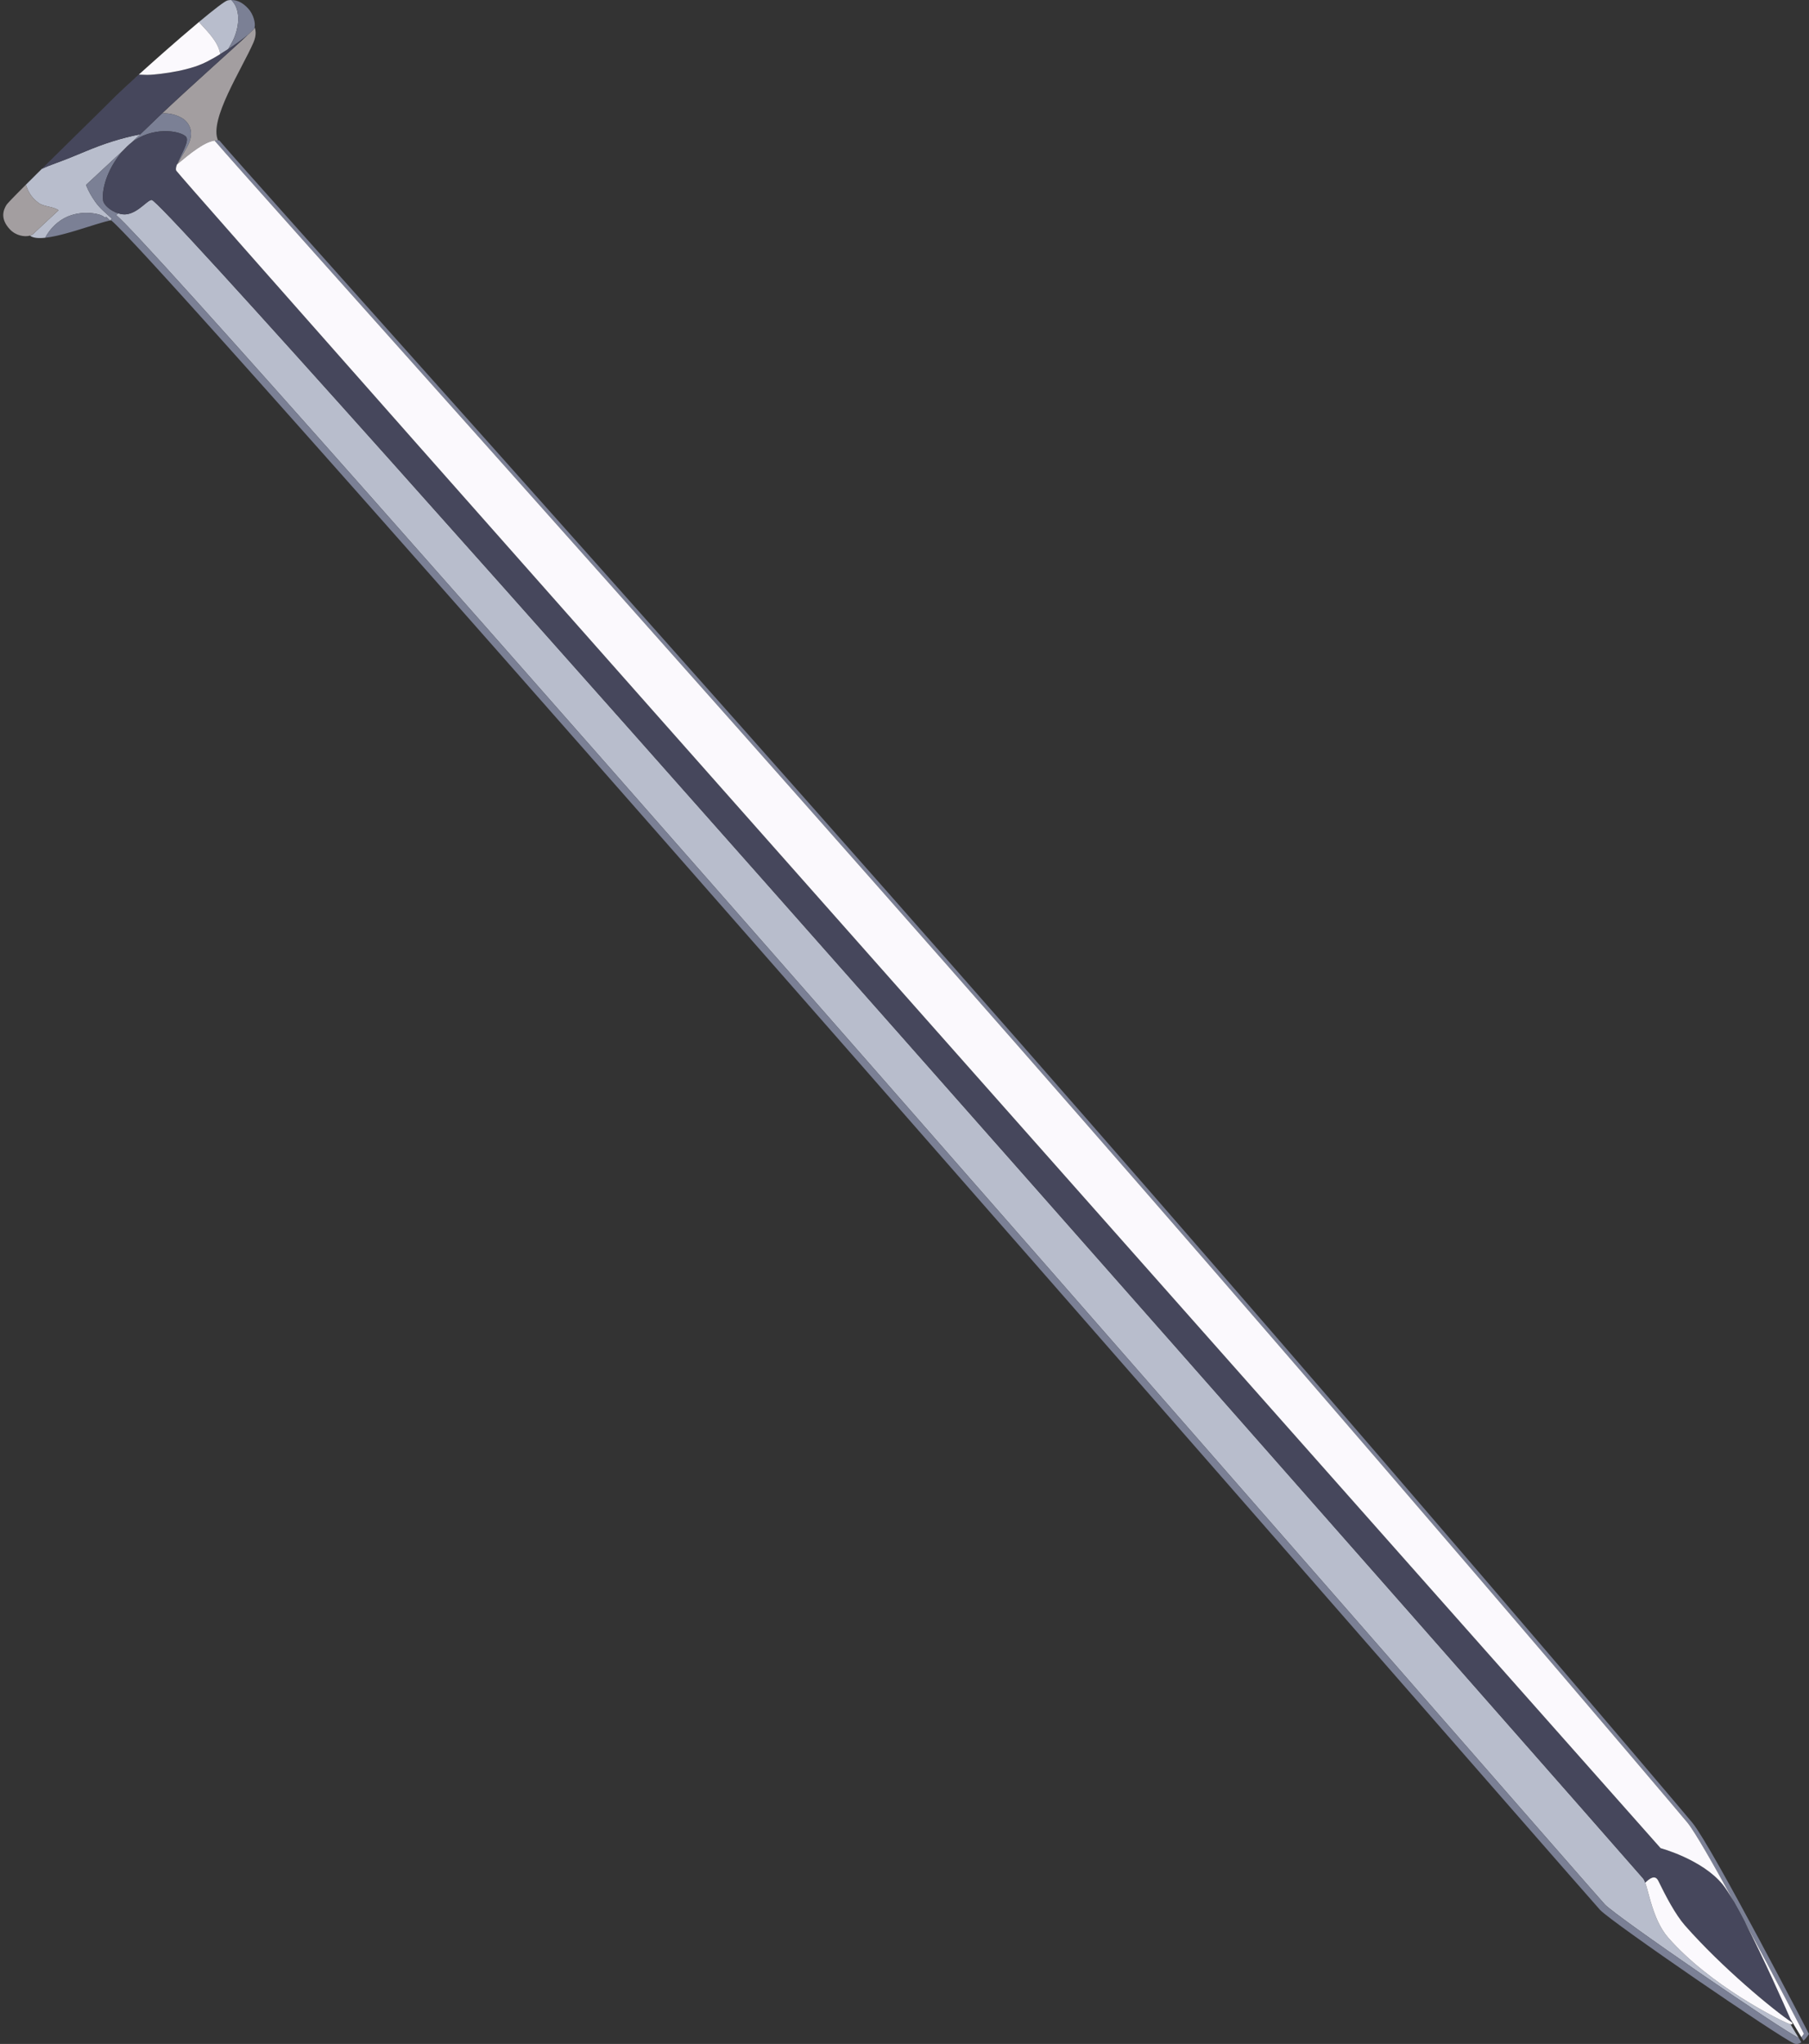
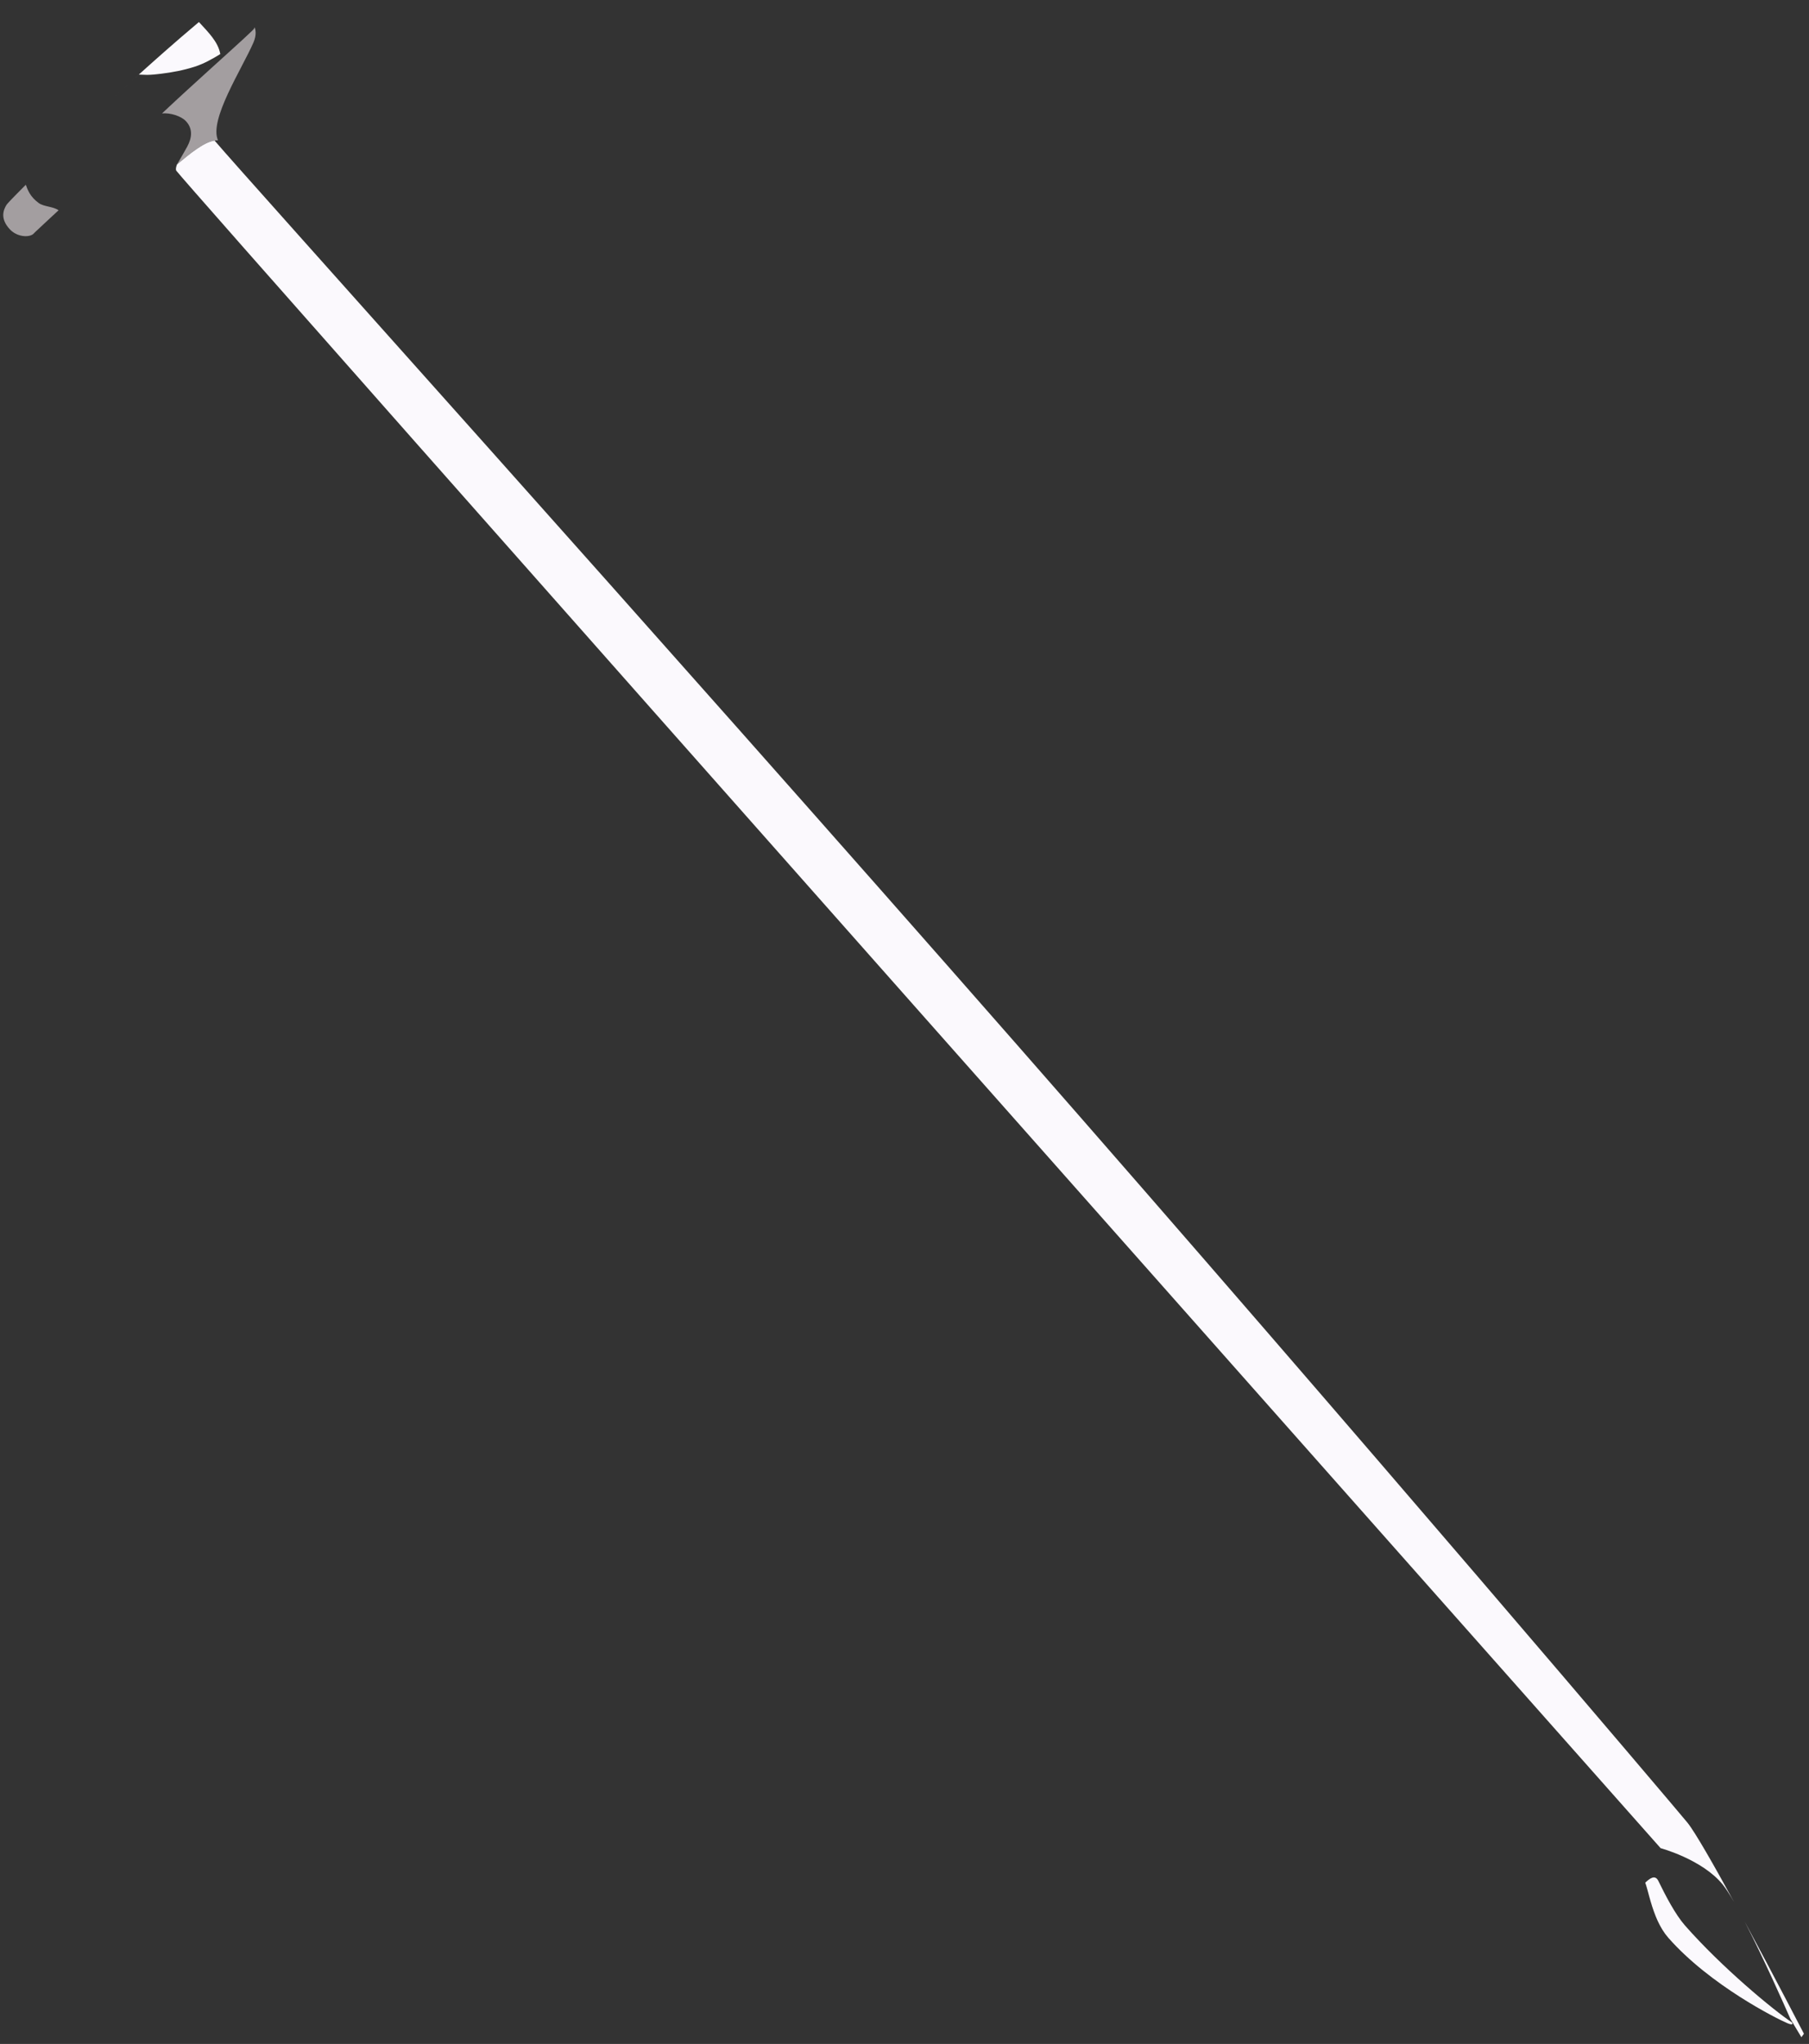
<svg xmlns="http://www.w3.org/2000/svg" height="565.8" preserveAspectRatio="xMidYMid meet" version="1.0" viewBox="-0.9 0.0 500.9 565.8" width="500.9" zoomAndPan="magnify">
  <rect x="-0.9" y="0.0" width="500.9" height="565.8" fill="#333333" stroke="none" />
  <defs>
    <clipPath id="a">
-       <path d="M 11 0 L 500 0 L 500 565.82 L 11 565.82 Z M 11 0" />
-     </clipPath>
+       </clipPath>
  </defs>
  <g>
    <g id="change1_1">
-       <path d="M 11.699 65.805 C 11.672 65.805 11.641 65.809 11.613 65.812 L 11.613 65.816 C 11.641 65.812 11.672 65.805 11.699 65.805 Z M 30.051 60.5 C 28.508 59.047 26.848 57.77 25.582 56.004 C 24.504 54.496 23.574 52.91 22.91 51.195 C 26.418 47.949 30.117 44.52 33.473 41.383 C 33.957 40.863 34.461 40.363 35 39.898 C 35.105 39.805 35.219 39.73 35.328 39.641 C 36.234 38.785 37.102 37.969 37.926 37.191 C 32.637 38.211 27.742 39.82 22.742 41.914 C 19.977 43.074 17.25 44.195 14.43 45.215 C 13.148 45.676 11.887 46.168 10.672 46.75 C 9.082 48.324 7.574 49.82 6.25 51.148 C 6.734 52.516 7.422 54.453 9.824 56.203 C 11.27 57.254 13.852 57.141 15.316 58.211 C 14.457 59.004 13.66 59.742 12.926 60.422 C 11.242 61.984 9.926 63.207 9.16 63.938 C 9.125 63.969 9.094 63.996 9.062 64.027 C 8.977 64.113 8.895 64.188 8.824 64.258 C 8.762 64.32 8.699 64.379 8.652 64.426 C 8.629 64.449 8.605 64.473 8.586 64.492 C 8.527 64.551 8.477 64.602 8.449 64.633 C 8.207 64.902 7.836 65.102 7.391 65.23 C 8.242 65.891 9.75 66.012 11.613 65.812 C 12.957 63.27 15.152 61.102 17.777 59.969 C 19.426 59.262 21.266 58.922 23.062 58.926 C 24.309 58.93 26.973 59.188 27.941 60.074 C 28.133 60.25 28.379 60.176 28.508 60.023 C 28.859 60.352 29.215 60.68 29.57 61.023 C 29.664 61.004 29.75 60.988 29.84 60.969 C 29.875 60.996 29.914 61.027 29.953 61.062 C 29.895 61.012 29.824 60.953 29.777 60.914 C 29.816 60.855 29.859 60.797 29.898 60.734 C 29.945 60.656 30 60.578 30.051 60.5 Z M 494.867 560.344 C 494.656 560.297 494.375 560.203 493.992 560.047 C 491.148 558.859 472.609 549.574 461.039 536.406 C 460.758 536.086 460.492 535.75 460.234 535.406 C 460.156 535.297 460.082 535.184 460.004 535.074 C 459.836 534.832 459.664 534.586 459.504 534.332 C 459.422 534.203 459.344 534.07 459.266 533.941 C 459.121 533.695 458.977 533.453 458.844 533.203 C 458.77 533.066 458.695 532.934 458.629 532.797 C 458.488 532.535 458.359 532.273 458.234 532.012 C 458.176 531.887 458.117 531.766 458.059 531.641 C 457.922 531.336 457.789 531.035 457.664 530.73 C 457.629 530.645 457.594 530.559 457.559 530.473 C 456.074 526.809 455.359 523.094 454.66 521.156 C 454.488 520.676 454.312 520.293 454.129 520.059 C 452.773 518.352 45.562 55.105 41.105 55.344 C 39.836 55.41 37.551 58.734 34.285 59.297 C 33.5 59.43 32.645 59.316 31.82 59.051 C 31.629 59.207 31.434 59.355 31.246 59.516 C 46.473 71.859 440.133 523.684 443.469 527.18 C 446.828 530.703 492.613 562.078 497.141 564.117 C 496.379 562.863 495.621 561.602 494.867 560.344 Z M 32.363 25.406 C 32.289 25.477 32.215 25.547 32.145 25.613 C 32.18 25.582 32.219 25.539 32.258 25.508 C 32.293 25.473 32.324 25.441 32.363 25.406 Z M 60.992 14.418 C 61.418 14.152 61.836 13.883 62.254 13.613 C 62.656 12.941 63.043 12.266 63.406 11.586 C 65.164 8.277 66.133 2.918 63.152 0.008 C 62.828 0.008 62.496 0.031 62.148 0.102 C 61.391 0.254 58.238 2.707 54.18 6.098 C 56.758 8.922 59.496 11.559 60.098 14.969 C 60.398 14.785 60.695 14.602 60.992 14.418 Z M 31.797 25.945 C 31.812 25.926 31.828 25.914 31.848 25.898 C 31.652 26.078 31.473 26.254 31.305 26.414 C 31.332 26.387 31.367 26.355 31.398 26.328 C 31.523 26.203 31.656 26.078 31.797 25.945 Z M 31.066 26.648 C 30.836 26.867 30.629 27.074 30.457 27.246 C 30.625 27.078 30.832 26.875 31.055 26.66 C 31.059 26.656 31.059 26.652 31.066 26.648 Z M 10.672 46.75 C 10.723 46.699 10.77 46.652 10.82 46.602 C 10.77 46.652 10.719 46.699 10.672 46.75 Z M 11.785 45.648 C 16.992 40.504 22.926 34.695 26.852 30.824 C 22.922 34.695 16.992 40.508 11.785 45.648 Z M 36.918 21.211 C 36.766 21.348 36.617 21.48 36.469 21.617 C 36.496 21.594 36.52 21.57 36.543 21.547 C 36.668 21.434 36.789 21.324 36.918 21.211 Z M 35.148 22.82 C 34.965 22.992 34.781 23.16 34.605 23.324 C 34.711 23.227 34.82 23.125 34.926 23.027 C 35.004 22.957 35.074 22.895 35.148 22.82 Z M 36.266 21.805 C 36.117 21.934 35.973 22.07 35.828 22.199 C 35.934 22.105 36.047 22.004 36.156 21.902 C 36.191 21.867 36.227 21.836 36.266 21.805 Z M 63.234 0.008 C 63.848 0.012 64.422 0.121 64.969 0.324 C 64.422 0.121 63.848 0.008 63.234 0.008 Z M 49.223 10.316 C 50.941 8.832 52.609 7.41 54.152 6.121 C 52.609 7.41 50.941 8.836 49.223 10.316 Z M 32.969 24.84 C 32.785 25.012 32.609 25.176 32.438 25.336 C 32.512 25.266 32.594 25.191 32.672 25.117 C 32.773 25.023 32.863 24.938 32.969 24.84 Z M 57.586 18.879 C 56.879 19.52 56.164 20.164 55.438 20.824 C 56.164 20.164 56.879 19.52 57.586 18.879 Z M 57.586 18.879 C 59.465 17.176 61.254 15.555 62.852 14.109 C 62.164 14.73 61.449 15.379 60.699 16.059 L 60.699 16.055 C 59.707 16.957 58.656 17.906 57.586 18.879" fill="#b8bdcc" />
-     </g>
+       </g>
    <g id="change2_1">
      <path d="M 69.598 7.531 C 69.559 7.684 69.516 7.82 69.449 7.93 C 69.434 7.961 69.398 8.004 69.348 8.059 C 69.34 8.07 69.324 8.086 69.316 8.098 C 69.27 8.148 69.215 8.207 69.148 8.273 C 69.137 8.285 69.125 8.301 69.113 8.312 C 69.035 8.391 68.945 8.48 68.84 8.582 L 68.84 8.586 C 67.824 9.586 65.637 11.586 62.852 14.109 C 59.398 17.242 55.031 21.176 50.855 25.004 C 50.762 25.09 50.668 25.176 50.574 25.262 C 50.102 25.695 49.633 26.129 49.168 26.555 C 48.898 26.805 48.625 27.051 48.359 27.297 C 48.113 27.527 47.871 27.754 47.629 27.977 C 47.273 28.305 46.922 28.633 46.578 28.953 C 46.355 29.156 46.141 29.359 45.926 29.559 C 45.547 29.91 45.18 30.258 44.816 30.602 C 44.668 30.738 44.523 30.875 44.379 31.012 C 44.238 31.145 44.109 31.27 43.969 31.398 C 46.18 31.172 49.254 32.082 50.645 33.609 C 52.559 35.719 52.223 38.211 50.953 40.566 C 50.035 42.27 49.051 43.883 48.117 45.512 C 49.918 44.035 51.715 42.496 53.648 41.191 C 55.031 40.258 56.762 39.191 58.512 38.91 C 58.516 38.91 58.52 38.91 58.52 38.91 C 58.719 38.879 58.922 38.852 59.121 38.84 C 59.238 38.836 59.352 38.84 59.469 38.844 C 56.898 33.195 66.062 19.133 69.277 11.777 C 70.219 9.617 69.844 8.137 69.598 7.531 Z M 6.25 51.148 C 6.117 51.277 6 51.398 5.871 51.523 C 5.664 51.73 5.453 51.941 5.254 52.145 C 5.098 52.305 4.949 52.449 4.801 52.602 C 4.637 52.766 4.473 52.934 4.316 53.09 C 4.176 53.23 4.047 53.363 3.914 53.496 C 3.762 53.652 3.609 53.805 3.469 53.953 C 3.348 54.074 3.238 54.188 3.125 54.301 C 2.984 54.445 2.852 54.582 2.723 54.715 C 2.621 54.82 2.523 54.922 2.426 55.023 C 2.309 55.145 2.199 55.262 2.094 55.371 C 2.012 55.461 1.926 55.547 1.852 55.625 C 1.75 55.734 1.66 55.832 1.574 55.926 C 1.516 55.988 1.453 56.055 1.402 56.109 C 1.316 56.203 1.25 56.281 1.188 56.355 C 1.152 56.395 1.113 56.438 1.086 56.473 C 1.004 56.566 0.941 56.645 0.91 56.691 C -0.02 58.172 -0.91 60.605 1.887 63.539 C 3.496 65.227 5.891 65.656 7.391 65.23 C 7.836 65.102 8.207 64.902 8.449 64.633 C 8.477 64.602 8.527 64.551 8.586 64.492 C 8.605 64.473 8.629 64.449 8.652 64.426 C 8.703 64.379 8.762 64.32 8.824 64.258 C 8.895 64.188 8.977 64.113 9.062 64.027 C 9.098 63.996 9.125 63.969 9.16 63.938 C 9.926 63.207 11.242 61.984 12.926 60.422 C 13.66 59.742 14.457 59.004 15.316 58.211 C 13.852 57.141 11.27 57.254 9.824 56.203 C 7.422 54.453 6.734 52.516 6.25 51.148" fill="#a39ea0" />
    </g>
    <g clip-path="url(#a)" id="change3_1">
      <path d="M 497.141 564.117 C 492.613 562.078 446.828 530.703 443.469 527.18 C 440.133 523.684 46.473 71.859 31.246 59.516 C 31.434 59.355 31.629 59.207 31.82 59.051 C 29.734 58.383 27.828 56.738 27.664 55.527 C 27.164 51.844 29.32 45.809 33.473 41.383 C 30.117 44.52 26.418 47.949 22.91 51.195 C 23.574 52.91 24.504 54.496 25.582 56.004 C 26.848 57.77 28.508 59.047 30.051 60.5 C 30 60.578 29.945 60.656 29.898 60.734 C 29.859 60.797 29.816 60.855 29.777 60.914 C 29.824 60.953 29.895 61.012 29.953 61.062 C 30.004 61.102 30.051 61.137 30.109 61.188 C 30.195 61.262 30.301 61.359 30.402 61.453 C 30.469 61.512 30.527 61.566 30.602 61.633 C 30.719 61.742 30.855 61.879 30.988 62.008 C 31.07 62.086 31.145 62.152 31.23 62.238 C 31.379 62.387 31.547 62.555 31.715 62.723 C 31.809 62.816 31.895 62.898 31.988 62.996 C 32.172 63.18 32.375 63.391 32.578 63.598 C 32.68 63.699 32.777 63.797 32.883 63.906 C 33.102 64.133 33.344 64.387 33.586 64.637 C 33.691 64.746 33.789 64.848 33.902 64.965 C 34.16 65.238 34.441 65.531 34.723 65.828 C 34.832 65.945 34.934 66.055 35.047 66.172 C 35.355 66.5 35.688 66.852 36.02 67.207 C 36.117 67.312 36.211 67.41 36.312 67.516 C 36.656 67.883 37.016 68.27 37.383 68.66 C 37.496 68.785 37.602 68.898 37.719 69.023 C 38.098 69.43 38.492 69.859 38.895 70.289 C 39.008 70.414 39.113 70.527 39.23 70.652 C 39.656 71.113 40.102 71.598 40.555 72.09 C 40.656 72.203 40.758 72.309 40.863 72.426 C 41.332 72.938 41.824 73.473 42.324 74.016 C 42.418 74.121 42.512 74.223 42.609 74.328 C 43.121 74.891 43.652 75.469 44.191 76.062 C 44.289 76.164 44.379 76.266 44.477 76.375 C 45.023 76.973 45.59 77.598 46.164 78.23 C 46.262 78.336 46.355 78.438 46.453 78.547 C 47.027 79.176 47.617 79.828 48.215 80.488 C 48.328 80.613 48.438 80.73 48.551 80.855 C 49.148 81.516 49.766 82.195 50.387 82.883 C 50.508 83.02 50.625 83.148 50.75 83.285 C 51.395 84 52.055 84.73 52.727 85.477 C 52.832 85.594 52.934 85.707 53.039 85.824 C 53.773 86.637 54.523 87.469 55.285 88.316 C 55.332 88.367 55.375 88.414 55.418 88.465 C 56.23 89.363 57.055 90.281 57.898 91.219 C 57.902 91.227 57.906 91.23 57.91 91.23 C 58.68 92.09 59.469 92.969 60.266 93.855 C 60.363 93.965 60.461 94.074 60.559 94.184 C 61.359 95.078 62.18 95.992 63.008 96.914 C 63.086 97.008 63.164 97.094 63.246 97.184 C 64.07 98.102 64.906 99.035 65.754 99.984 C 65.855 100.098 65.953 100.207 66.051 100.32 C 66.855 101.215 67.672 102.133 68.496 103.051 C 68.652 103.23 68.805 103.398 68.965 103.578 C 69.895 104.617 70.84 105.676 71.797 106.75 C 71.828 106.785 71.855 106.816 71.887 106.852 C 72.836 107.914 73.801 109 74.777 110.094 C 74.84 110.164 74.902 110.234 74.969 110.309 C 75.844 111.289 76.734 112.289 77.629 113.297 C 77.809 113.5 77.988 113.699 78.168 113.902 C 78.93 114.758 79.703 115.629 80.48 116.5 C 80.812 116.875 81.141 117.242 81.477 117.621 C 82.211 118.445 82.957 119.281 83.699 120.121 C 84.055 120.52 84.406 120.914 84.766 121.32 C 85.613 122.273 86.473 123.242 87.336 124.211 C 87.602 124.512 87.863 124.809 88.133 125.109 C 89.023 126.117 89.93 127.137 90.836 128.156 C 91.094 128.445 91.344 128.73 91.602 129.02 C 92.48 130.012 93.371 131.016 94.262 132.02 C 94.566 132.363 94.863 132.699 95.168 133.043 C 95.969 133.945 96.781 134.859 97.59 135.773 C 98.004 136.242 98.414 136.703 98.832 137.176 C 99.641 138.09 100.465 139.016 101.281 139.941 C 101.688 140.398 102.086 140.852 102.492 141.309 C 103.23 142.145 103.977 142.988 104.723 143.828 C 105.258 144.438 105.789 145.039 106.332 145.648 C 107.105 146.523 107.887 147.406 108.664 148.285 C 109.129 148.812 109.59 149.336 110.059 149.863 C 110.801 150.699 111.551 151.551 112.301 152.398 C 112.891 153.066 113.477 153.73 114.074 154.402 C 114.57 154.969 115.074 155.539 115.574 156.105 C 116.406 157.039 117.23 157.977 118.07 158.926 C 118.52 159.434 118.977 159.953 119.43 160.465 C 120.281 161.434 121.137 162.398 122 163.379 C 122.566 164.02 123.145 164.672 123.715 165.32 C 124.52 166.23 125.32 167.141 126.133 168.059 C 126.477 168.449 126.828 168.848 127.176 169.242 C 128.223 170.426 129.27 171.613 130.324 172.809 C 130.469 172.973 130.617 173.141 130.762 173.305 C 133.395 176.293 136.059 179.312 138.754 182.371 C 138.758 182.375 138.762 182.379 138.766 182.383 C 260.27 320.242 439.91 526.355 442.16 528.711 C 445.539 532.254 491.891 564.012 495.914 565.691 C 496.598 565.973 497.281 565.762 497.895 565.359 C 497.641 564.945 497.391 564.535 497.141 564.117 Z M 62.254 13.613 C 64.121 12.402 65.93 11.125 67.648 9.715 C 68.133 9.266 68.543 8.879 68.84 8.586 L 68.84 8.582 C 68.945 8.48 69.035 8.391 69.113 8.312 C 69.125 8.301 69.137 8.285 69.148 8.273 C 69.215 8.207 69.27 8.148 69.316 8.098 C 69.324 8.086 69.34 8.07 69.348 8.059 C 69.398 8.004 69.434 7.961 69.449 7.93 C 69.516 7.82 69.559 7.684 69.598 7.531 C 69.879 6.336 69.258 3.949 67.867 2.418 C 67.688 2.215 67.5 2.027 67.312 1.848 C 67.246 1.785 67.18 1.727 67.113 1.668 C 66.988 1.559 66.867 1.449 66.738 1.348 C 66.648 1.273 66.555 1.207 66.461 1.137 C 66.359 1.062 66.258 0.992 66.152 0.922 C 66.043 0.852 65.93 0.781 65.812 0.715 C 65.727 0.664 65.641 0.621 65.555 0.578 C 65.422 0.512 65.289 0.445 65.152 0.391 C 65.09 0.363 65.031 0.344 64.969 0.324 C 64.422 0.121 63.848 0.012 63.234 0.008 C 63.207 0.008 63.18 0.004 63.152 0.004 L 63.152 0.008 C 66.133 2.918 65.164 8.277 63.406 11.586 C 63.043 12.266 62.656 12.941 62.254 13.613 Z M 67.652 9.715 C 67.652 9.715 67.652 9.715 67.648 9.715 C 67.617 9.75 67.582 9.781 67.547 9.816 C 67.578 9.781 67.617 9.746 67.652 9.715 Z M 66.18 11.074 C 64.703 12.434 62.812 14.145 60.699 16.055 L 60.699 16.059 C 61.449 15.379 62.164 14.73 62.852 14.109 C 64.113 12.965 65.227 11.953 66.18 11.074 Z M 28.508 60.023 C 28.379 60.176 28.133 60.25 27.941 60.074 C 26.973 59.188 24.309 58.93 23.062 58.926 C 21.266 58.922 19.426 59.262 17.777 59.969 C 15.152 61.102 12.957 63.27 11.613 65.816 C 13.305 65.633 15.289 65.188 17.344 64.629 C 17.352 64.629 17.359 64.625 17.367 64.621 C 18.176 64.402 18.996 64.164 19.812 63.926 C 19.852 63.91 19.895 63.898 19.934 63.887 C 20.266 63.785 20.602 63.684 20.934 63.582 C 21.031 63.555 21.133 63.52 21.23 63.492 C 21.484 63.414 21.734 63.336 21.98 63.258 C 24.949 62.336 27.711 61.43 29.57 61.023 C 29.215 60.68 28.859 60.352 28.508 60.023 Z M 50.598 37.84 C 51.711 39.004 49.023 43.035 48.105 45.52 C 48.109 45.516 48.113 45.512 48.117 45.512 C 49.051 43.883 50.035 42.27 50.953 40.566 C 52.223 38.211 52.559 35.719 50.645 33.609 C 49.254 32.082 46.18 31.172 43.969 31.398 C 43.672 31.684 43.367 31.969 43.078 32.242 C 42.973 32.348 42.867 32.449 42.758 32.551 C 42.32 32.969 41.895 33.379 41.492 33.77 L 41.492 33.773 C 41.484 33.781 41.473 33.789 41.465 33.797 C 40.914 34.332 40.309 34.914 39.66 35.535 C 39.574 35.617 39.48 35.707 39.395 35.793 C 39.188 35.988 38.98 36.184 38.77 36.387 C 38.547 36.602 38.316 36.816 38.086 37.039 C 38.031 37.09 37.98 37.137 37.926 37.191 C 37.102 37.969 36.234 38.785 35.328 39.641 C 41.172 34.863 48.965 36.133 50.598 37.84 Z M 467.746 504.625 C 465.094 501.352 377.172 397.688 282.098 289.281 C 178.98 171.707 67.891 48.453 59.801 38.848 C 59.688 38.836 59.578 38.844 59.469 38.844 C 59.352 38.84 59.238 38.836 59.121 38.84 C 58.922 38.855 58.723 38.879 58.52 38.91 C 58.52 38.91 58.516 38.91 58.512 38.91 C 67.52 49.52 178.051 172.172 280.688 289.195 C 375.762 397.605 463.684 501.266 466.34 504.543 C 468.473 507.18 473.645 516.258 479.238 526.492 C 480.164 528.105 481.164 529.949 482.184 531.922 C 490.426 547.188 498.59 562.965 498.59 562.965 C 498.59 562.965 498.324 563.41 497.891 563.941 C 498.086 564.266 498.281 564.586 498.477 564.91 C 499.375 564.102 500 563.047 500 563.047 C 500 563.047 473.359 511.559 467.746 504.625" fill="#7b8095" />
    </g>
    <g id="change4_1">
-       <path d="M 37.926 37.191 C 37.98 37.137 38.031 37.09 38.086 37.039 C 38.316 36.816 38.547 36.602 38.77 36.387 C 38.98 36.184 39.188 35.988 39.395 35.793 C 39.48 35.707 39.574 35.617 39.66 35.535 C 40.309 34.914 40.914 34.332 41.465 33.797 C 41.473 33.789 41.484 33.781 41.492 33.773 L 41.492 33.77 C 41.895 33.379 42.32 32.969 42.758 32.551 C 42.867 32.449 42.973 32.348 43.078 32.242 C 43.367 31.969 43.672 31.684 43.969 31.398 C 44.109 31.27 44.238 31.145 44.379 31.012 C 44.523 30.875 44.668 30.738 44.816 30.602 C 45.18 30.258 45.547 29.91 45.926 29.559 C 46.141 29.359 46.355 29.156 46.578 28.953 C 46.922 28.633 47.273 28.305 47.629 27.977 C 47.871 27.754 48.113 27.527 48.359 27.297 C 48.625 27.051 48.898 26.805 49.168 26.555 C 49.633 26.129 50.102 25.695 50.574 25.262 C 50.668 25.176 50.762 25.09 50.855 25.004 C 54.207 21.934 57.676 18.797 60.699 16.055 C 63.59 13.441 66.078 11.184 67.652 9.715 C 65.93 11.125 64.121 12.402 62.254 13.613 C 61.836 13.883 61.418 14.152 60.992 14.418 C 60.695 14.602 60.398 14.785 60.098 14.969 C 57.836 16.355 55.539 17.652 52.992 18.469 C 49.953 19.441 46.801 20.043 43.637 20.422 C 42.391 20.57 41.094 20.719 39.836 20.727 C 39.078 20.73 38.301 20.652 37.535 20.648 C 37.195 20.953 36.871 21.254 36.543 21.547 C 36.52 21.57 36.496 21.594 36.469 21.617 C 36.402 21.68 36.332 21.742 36.266 21.805 C 36.227 21.836 36.191 21.867 36.156 21.902 C 35.875 22.156 35.602 22.406 35.336 22.652 C 35.273 22.711 35.211 22.766 35.148 22.82 C 35.074 22.895 35.004 22.957 34.926 23.027 C 34.367 23.539 33.84 24.027 33.352 24.48 C 33.312 24.516 33.27 24.559 33.23 24.594 C 33.035 24.777 32.855 24.945 32.672 25.117 C 32.594 25.191 32.512 25.266 32.438 25.336 C 32.414 25.359 32.387 25.383 32.363 25.406 C 32.324 25.441 32.293 25.473 32.258 25.508 C 32.098 25.66 31.945 25.805 31.797 25.945 C 31.656 26.078 31.523 26.203 31.398 26.328 C 31.281 26.441 31.16 26.555 31.055 26.66 C 30.832 26.875 30.625 27.078 30.457 27.246 C 30.297 27.41 30.109 27.598 29.906 27.801 C 29.84 27.867 29.762 27.945 29.691 28.016 C 29.543 28.16 29.395 28.309 29.23 28.473 C 29.137 28.566 29.035 28.664 28.938 28.762 C 28.777 28.922 28.609 29.09 28.438 29.262 C 28.312 29.383 28.184 29.508 28.055 29.637 C 27.914 29.773 27.77 29.922 27.621 30.066 C 27.445 30.238 27.266 30.414 27.082 30.598 C 27.004 30.672 26.926 30.75 26.852 30.824 C 22.641 34.973 16.129 41.348 10.672 46.75 C 11.887 46.168 13.148 45.676 14.43 45.215 C 17.25 44.195 19.977 43.074 22.742 41.914 C 27.742 39.82 32.637 38.211 37.926 37.191 Z M 494.855 558.879 C 493.246 555.203 487.359 541.898 482.184 531.922 C 481.164 529.949 480.164 528.105 479.238 526.492 C 478.039 524.41 476.949 522.715 476.059 521.621 C 470.383 514.688 458.914 511.605 458.914 511.605 C 458.914 511.605 52.242 52.969 47.945 47.289 C 47.695 46.953 47.812 46.316 48.105 45.52 C 49.023 43.035 51.711 39.004 50.598 37.84 C 48.965 36.133 41.172 34.863 35.328 39.641 C 35.219 39.73 35.105 39.805 35 39.898 C 34.461 40.363 33.957 40.863 33.473 41.383 C 29.32 45.809 27.164 51.844 27.664 55.527 C 27.828 56.738 29.734 58.383 31.82 59.051 C 32.645 59.316 33.5 59.43 34.285 59.297 C 37.551 58.734 39.836 55.41 41.105 55.344 C 45.562 55.105 452.773 518.352 454.129 520.059 C 454.312 520.293 454.488 520.676 454.66 521.156 C 455.871 520.012 457.383 518.82 458.285 520.672 C 460.309 524.812 462.949 529.918 465.672 533.023 C 475.867 544.621 490.09 556.391 495.277 559.848 C 495.258 559.805 495.113 559.465 494.855 558.879" fill="#46475c" />
-     </g>
+       </g>
    <g id="change5_1">
      <path d="M 34.098 23.789 C 33.84 24.027 33.594 24.258 33.352 24.48 C 33.84 24.027 34.367 23.539 34.926 23.027 C 34.82 23.125 34.711 23.227 34.605 23.324 C 34.434 23.48 34.262 23.637 34.098 23.789 Z M 32.672 25.117 C 32.855 24.945 33.035 24.777 33.23 24.594 C 33.145 24.676 33.055 24.758 32.969 24.84 C 32.863 24.938 32.773 25.023 32.672 25.117 Z M 35.336 22.652 C 35.602 22.406 35.875 22.156 36.156 21.902 C 36.047 22.004 35.934 22.105 35.828 22.199 C 35.66 22.355 35.5 22.504 35.336 22.652 Z M 60.098 14.969 C 59.496 11.559 56.758 8.922 54.18 6.098 C 54.172 6.105 54.16 6.113 54.152 6.121 C 52.609 7.41 50.941 8.836 49.223 10.316 C 49.168 10.363 49.109 10.414 49.055 10.461 C 47.926 11.438 46.777 12.438 45.633 13.441 C 45.574 13.492 45.52 13.539 45.461 13.59 C 44.977 14.016 44.492 14.441 44.008 14.867 C 43.879 14.984 43.746 15.098 43.617 15.215 C 43.164 15.613 42.715 16.012 42.27 16.406 C 42.176 16.492 42.078 16.574 41.984 16.66 C 41.477 17.113 40.973 17.559 40.48 18.004 C 40.309 18.152 40.148 18.301 39.98 18.449 C 39.656 18.738 39.336 19.023 39.023 19.309 C 38.816 19.492 38.613 19.676 38.41 19.859 C 38.121 20.121 37.836 20.379 37.551 20.637 C 37.34 20.828 37.125 21.023 36.918 21.211 C 36.789 21.324 36.668 21.434 36.543 21.547 C 36.871 21.254 37.195 20.953 37.535 20.648 C 38.301 20.652 39.078 20.73 39.836 20.727 C 41.094 20.719 42.391 20.57 43.637 20.422 C 46.801 20.043 49.953 19.441 52.992 18.469 C 55.539 17.652 57.836 16.355 60.098 14.969 Z M 31.066 26.648 C 31.059 26.652 31.059 26.656 31.055 26.66 C 31.16 26.555 31.281 26.441 31.398 26.328 C 31.367 26.355 31.332 26.387 31.305 26.414 C 31.223 26.492 31.141 26.574 31.066 26.648 Z M 31.848 25.898 C 31.828 25.914 31.812 25.926 31.797 25.945 C 31.945 25.805 32.098 25.66 32.258 25.508 C 32.219 25.539 32.18 25.582 32.145 25.613 C 32.039 25.715 31.945 25.805 31.848 25.898 Z M 482.184 531.922 C 487.359 541.898 493.246 555.203 494.855 558.879 C 495.871 560.562 496.871 562.258 497.891 563.941 C 498.324 563.41 498.59 562.965 498.59 562.965 C 498.59 562.965 490.426 547.188 482.184 531.922 Z M 476.059 521.621 C 476.949 522.715 478.039 524.41 479.238 526.492 C 473.645 516.258 468.473 507.18 466.34 504.543 C 463.684 501.266 375.762 397.605 280.688 289.195 C 178.051 172.172 67.52 49.52 58.512 38.91 C 56.762 39.191 55.031 40.258 53.648 41.191 C 51.715 42.496 49.918 44.035 48.117 45.512 C 48.113 45.512 48.109 45.516 48.105 45.52 C 47.812 46.316 47.695 46.953 47.945 47.289 C 52.242 52.969 458.914 511.605 458.914 511.605 C 458.914 511.605 470.383 514.688 476.059 521.621 Z M 495.277 559.848 C 490.09 556.391 475.867 544.621 465.672 533.023 C 462.949 529.918 460.309 524.812 458.285 520.672 C 457.383 518.82 455.871 520.012 454.66 521.156 C 455.359 523.094 456.074 526.809 457.559 530.473 C 457.594 530.559 457.629 530.645 457.664 530.73 C 457.789 531.035 457.922 531.336 458.059 531.641 C 458.117 531.766 458.176 531.887 458.234 532.012 C 458.359 532.273 458.488 532.535 458.629 532.797 C 458.695 532.934 458.77 533.066 458.844 533.203 C 458.977 533.453 459.121 533.695 459.266 533.941 C 459.344 534.07 459.422 534.203 459.504 534.332 C 459.664 534.586 459.836 534.832 460.004 535.074 C 460.082 535.184 460.156 535.297 460.234 535.406 C 460.492 535.75 460.758 536.086 461.039 536.406 C 472.609 549.574 491.148 558.859 493.992 560.047 C 494.375 560.203 494.656 560.297 494.867 560.344 C 495.766 560.539 495.289 559.867 495.289 559.867 C 495.289 559.867 495.285 559.859 495.277 559.848" fill="#fbf9fd" />
    </g>
  </g>
</svg>